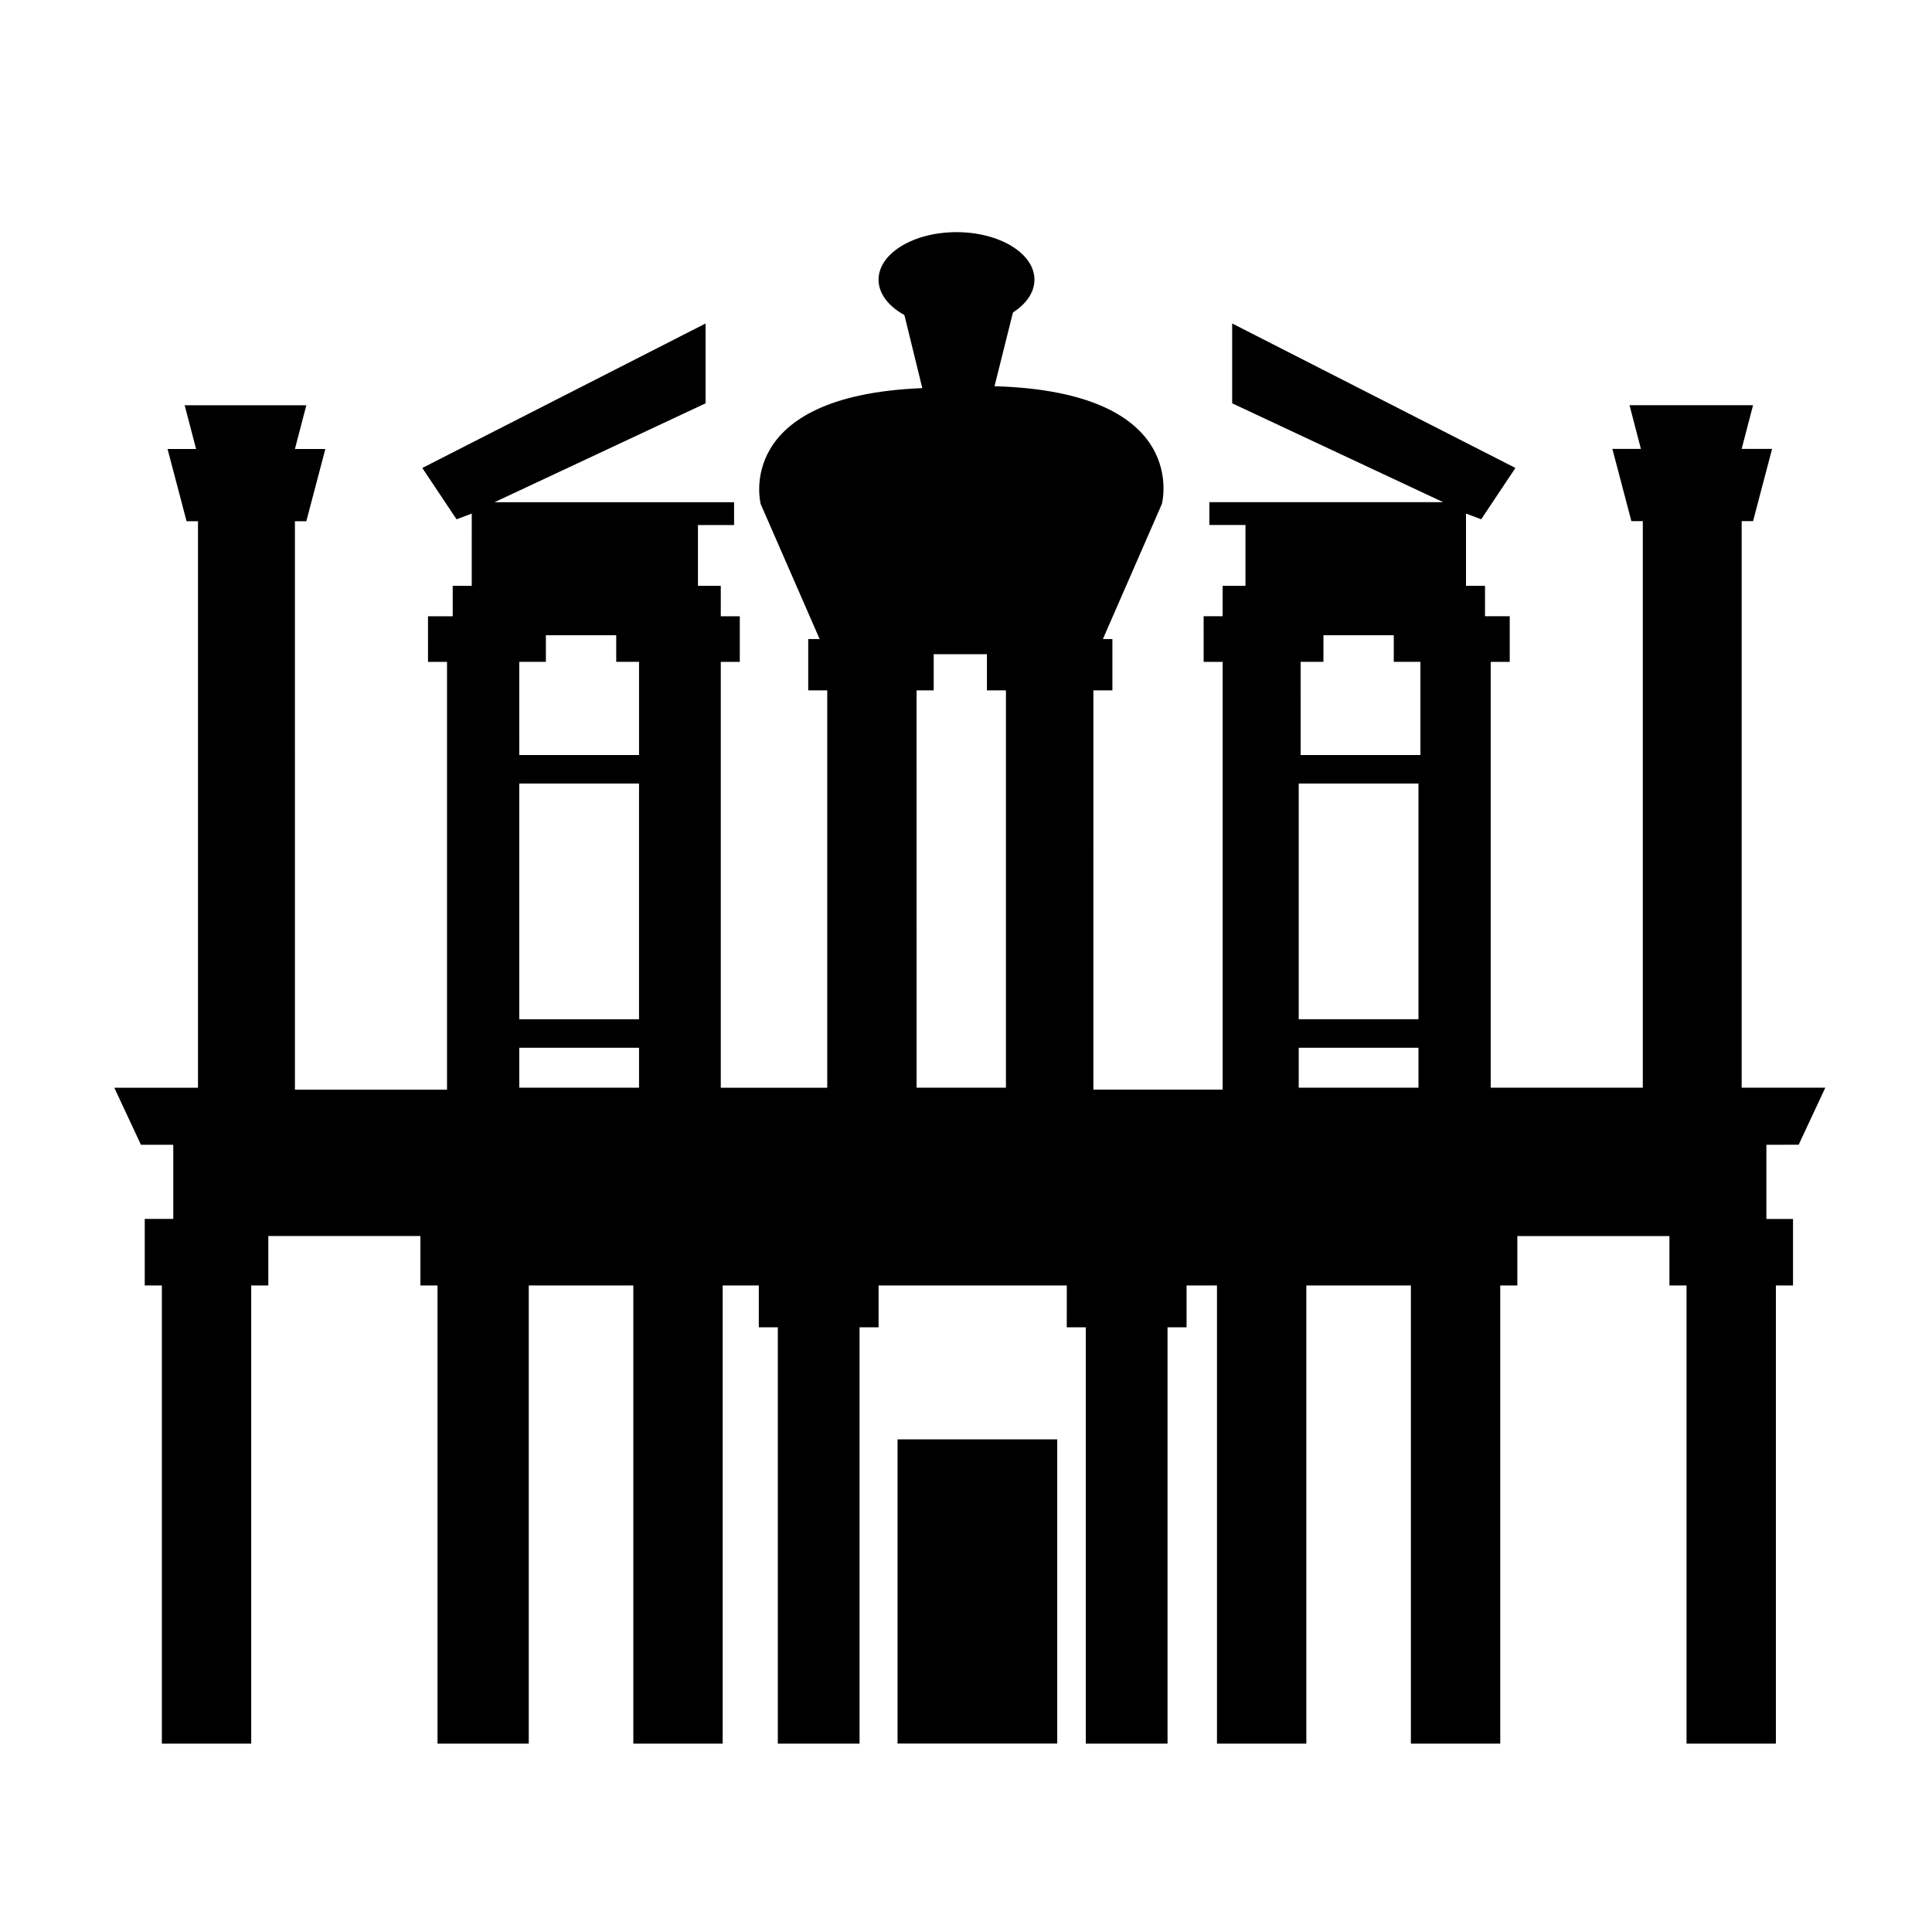
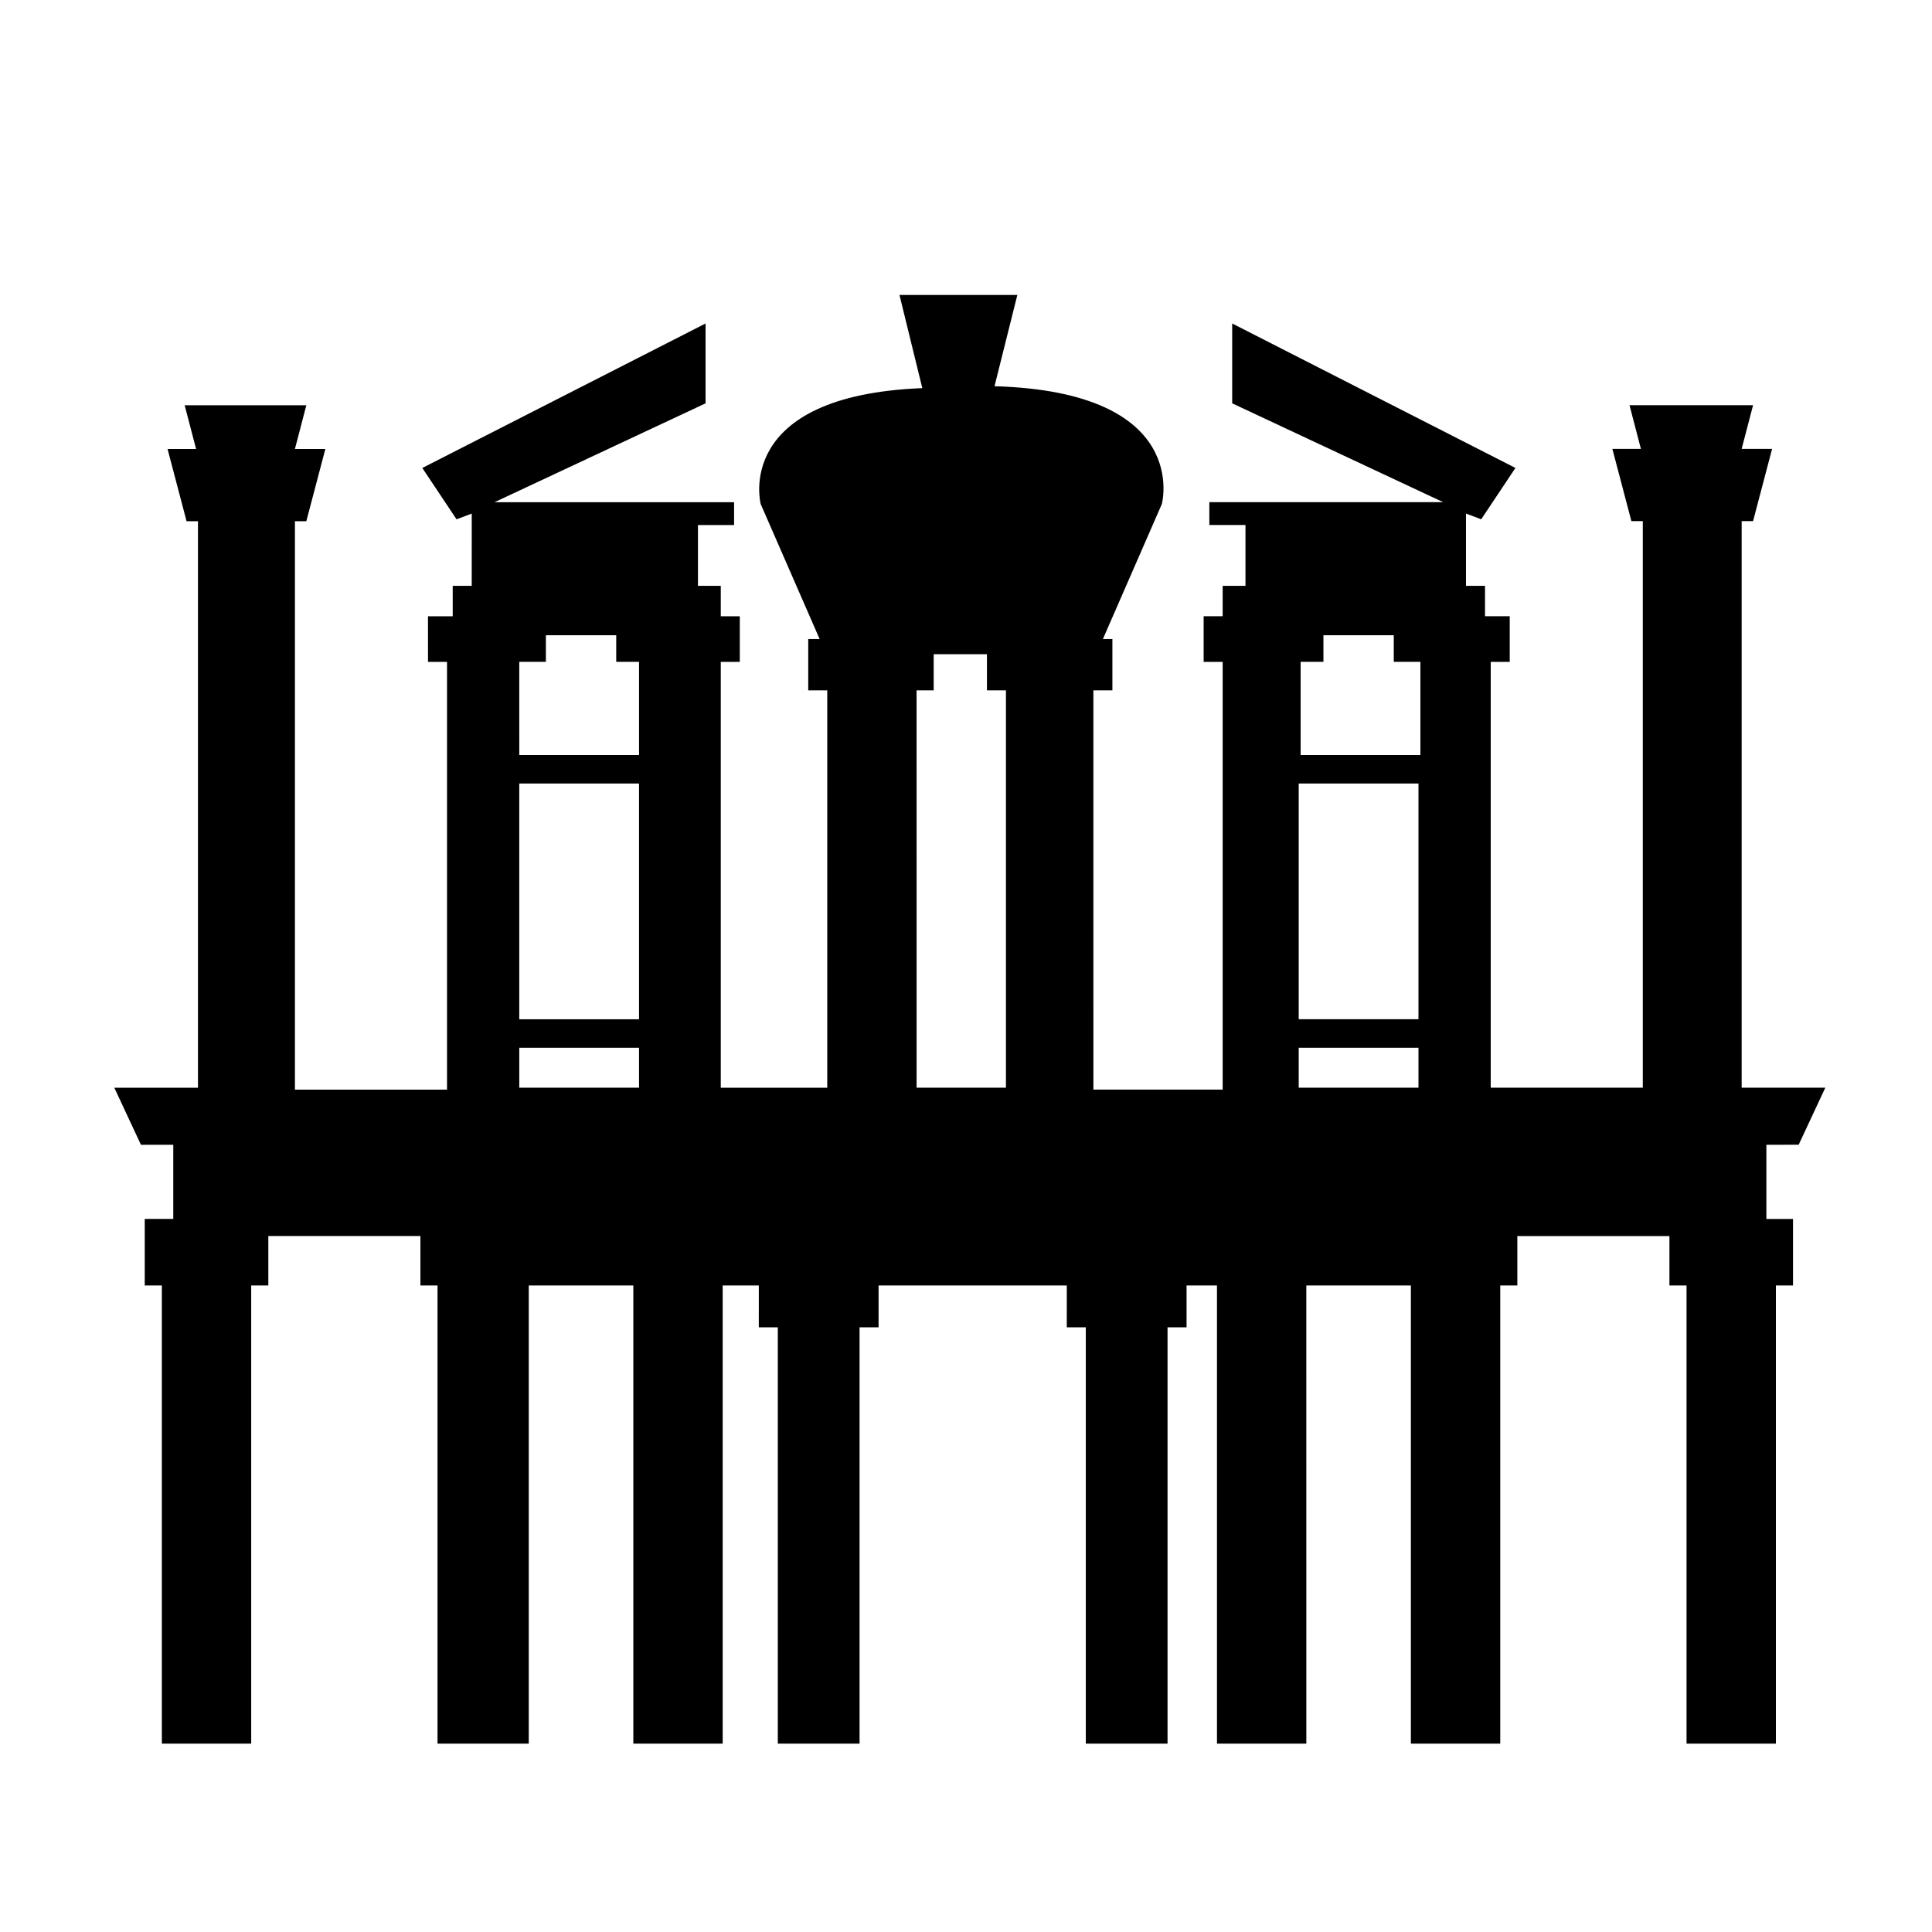
<svg xmlns="http://www.w3.org/2000/svg" fill="#000000" width="800px" height="800px" version="1.1" viewBox="144 144 512 512">
  <g>
-     <path d="m381.86 525.45h42.32v80.609h-42.32z" />
+     <path d="m381.86 525.45h42.32h-42.32z" />
    <path d="m620.67 447.36 7.055-15.113h-22.168v-150.14h3.023l5.039-19.145h-8.062l3.023-11.586h-32.746l3.023 11.586h-7.562l5.039 19.145h3.023v150.14h-40.305v-112.85h5.039v-12.09h-6.551v-8.062h-5.039v-19.145l4.031 1.512 9.07-13.602-75.066-38.289v21.16l55.922 26.199-61.973-0.004v6.047h9.574v16.121h-6.047v8.062h-5.039l0.004 12.09h5.039v113.36h-34.258l-0.004-105.8h5.039v-13.602h-2.519l15.617-35.77s8.062-29.727-44.336-31.234l6.047-24.184h-31.234l6.047 24.688c-50.383 2.016-42.824 30.73-42.824 30.73l15.617 35.77h-3.023v13.602h5.039v105.3h-28.215v-112.85h5.039v-12.09h-5.039v-8.062h-6.047v-16.121h9.574v-6.047h-63.48l55.922-26.199v-21.16l-75.066 38.289 9.07 13.602 4.031-1.512v3.023l-0.004 16.125h-5.039v8.062h-6.551l0.004 12.09h5.039v113.36h-40.305l-0.004-150.64h3.023l5.039-19.145h-8.062l3.023-11.586h-32.242l3.023 11.586h-7.559l5.039 19.145h3.023v150.14h-22.168l7.055 15.113h8.566v19.648h-7.562v17.633h4.535v121.42h23.68v-121.42h4.535v-13.098h40.305v13.098h4.535v121.42h24.18v-121.42h27.711v121.42h23.68v-121.42h9.574l-0.004 11.086h5.039v110.34h21.664v-110.34h5.039v-11.082h49.879l-0.004 11.082h5.039v110.34h21.664v-110.34h5.039v-11.082h8.062v121.42h23.68l-0.004-121.42h27.711v121.42h23.68v-121.42h4.531v-13.098h40.305v13.098h4.535v121.42h23.68v-121.42h4.535v-17.633h-7.055v-19.648zm-234.27-120.41h5.039v-9.574h14.109v9.574h5.039v105.3h-23.68l-0.004-105.3zm-104.79 24.688h31.738v62.473h-31.738zm7.055-32.242v-7.055h18.641v7.055h6.047v24.688h-31.738l-0.004-24.688zm6.047 112.85h-13.098v-10.578h31.738v10.578zm193.46-80.609h31.738v62.473h-31.738zm6.551-32.242v-7.055h18.641v7.055h7.055v24.688h-31.738l-0.004-24.688zm-6.551 112.85v-10.578h31.738v10.578z" />
-     <path d="m418.14 218.12c0 6.953-9.25 12.594-20.656 12.594-11.41 0-20.656-5.641-20.656-12.594 0-6.957 9.246-12.598 20.656-12.598 11.406 0 20.656 5.641 20.656 12.598" />
  </g>
</svg>